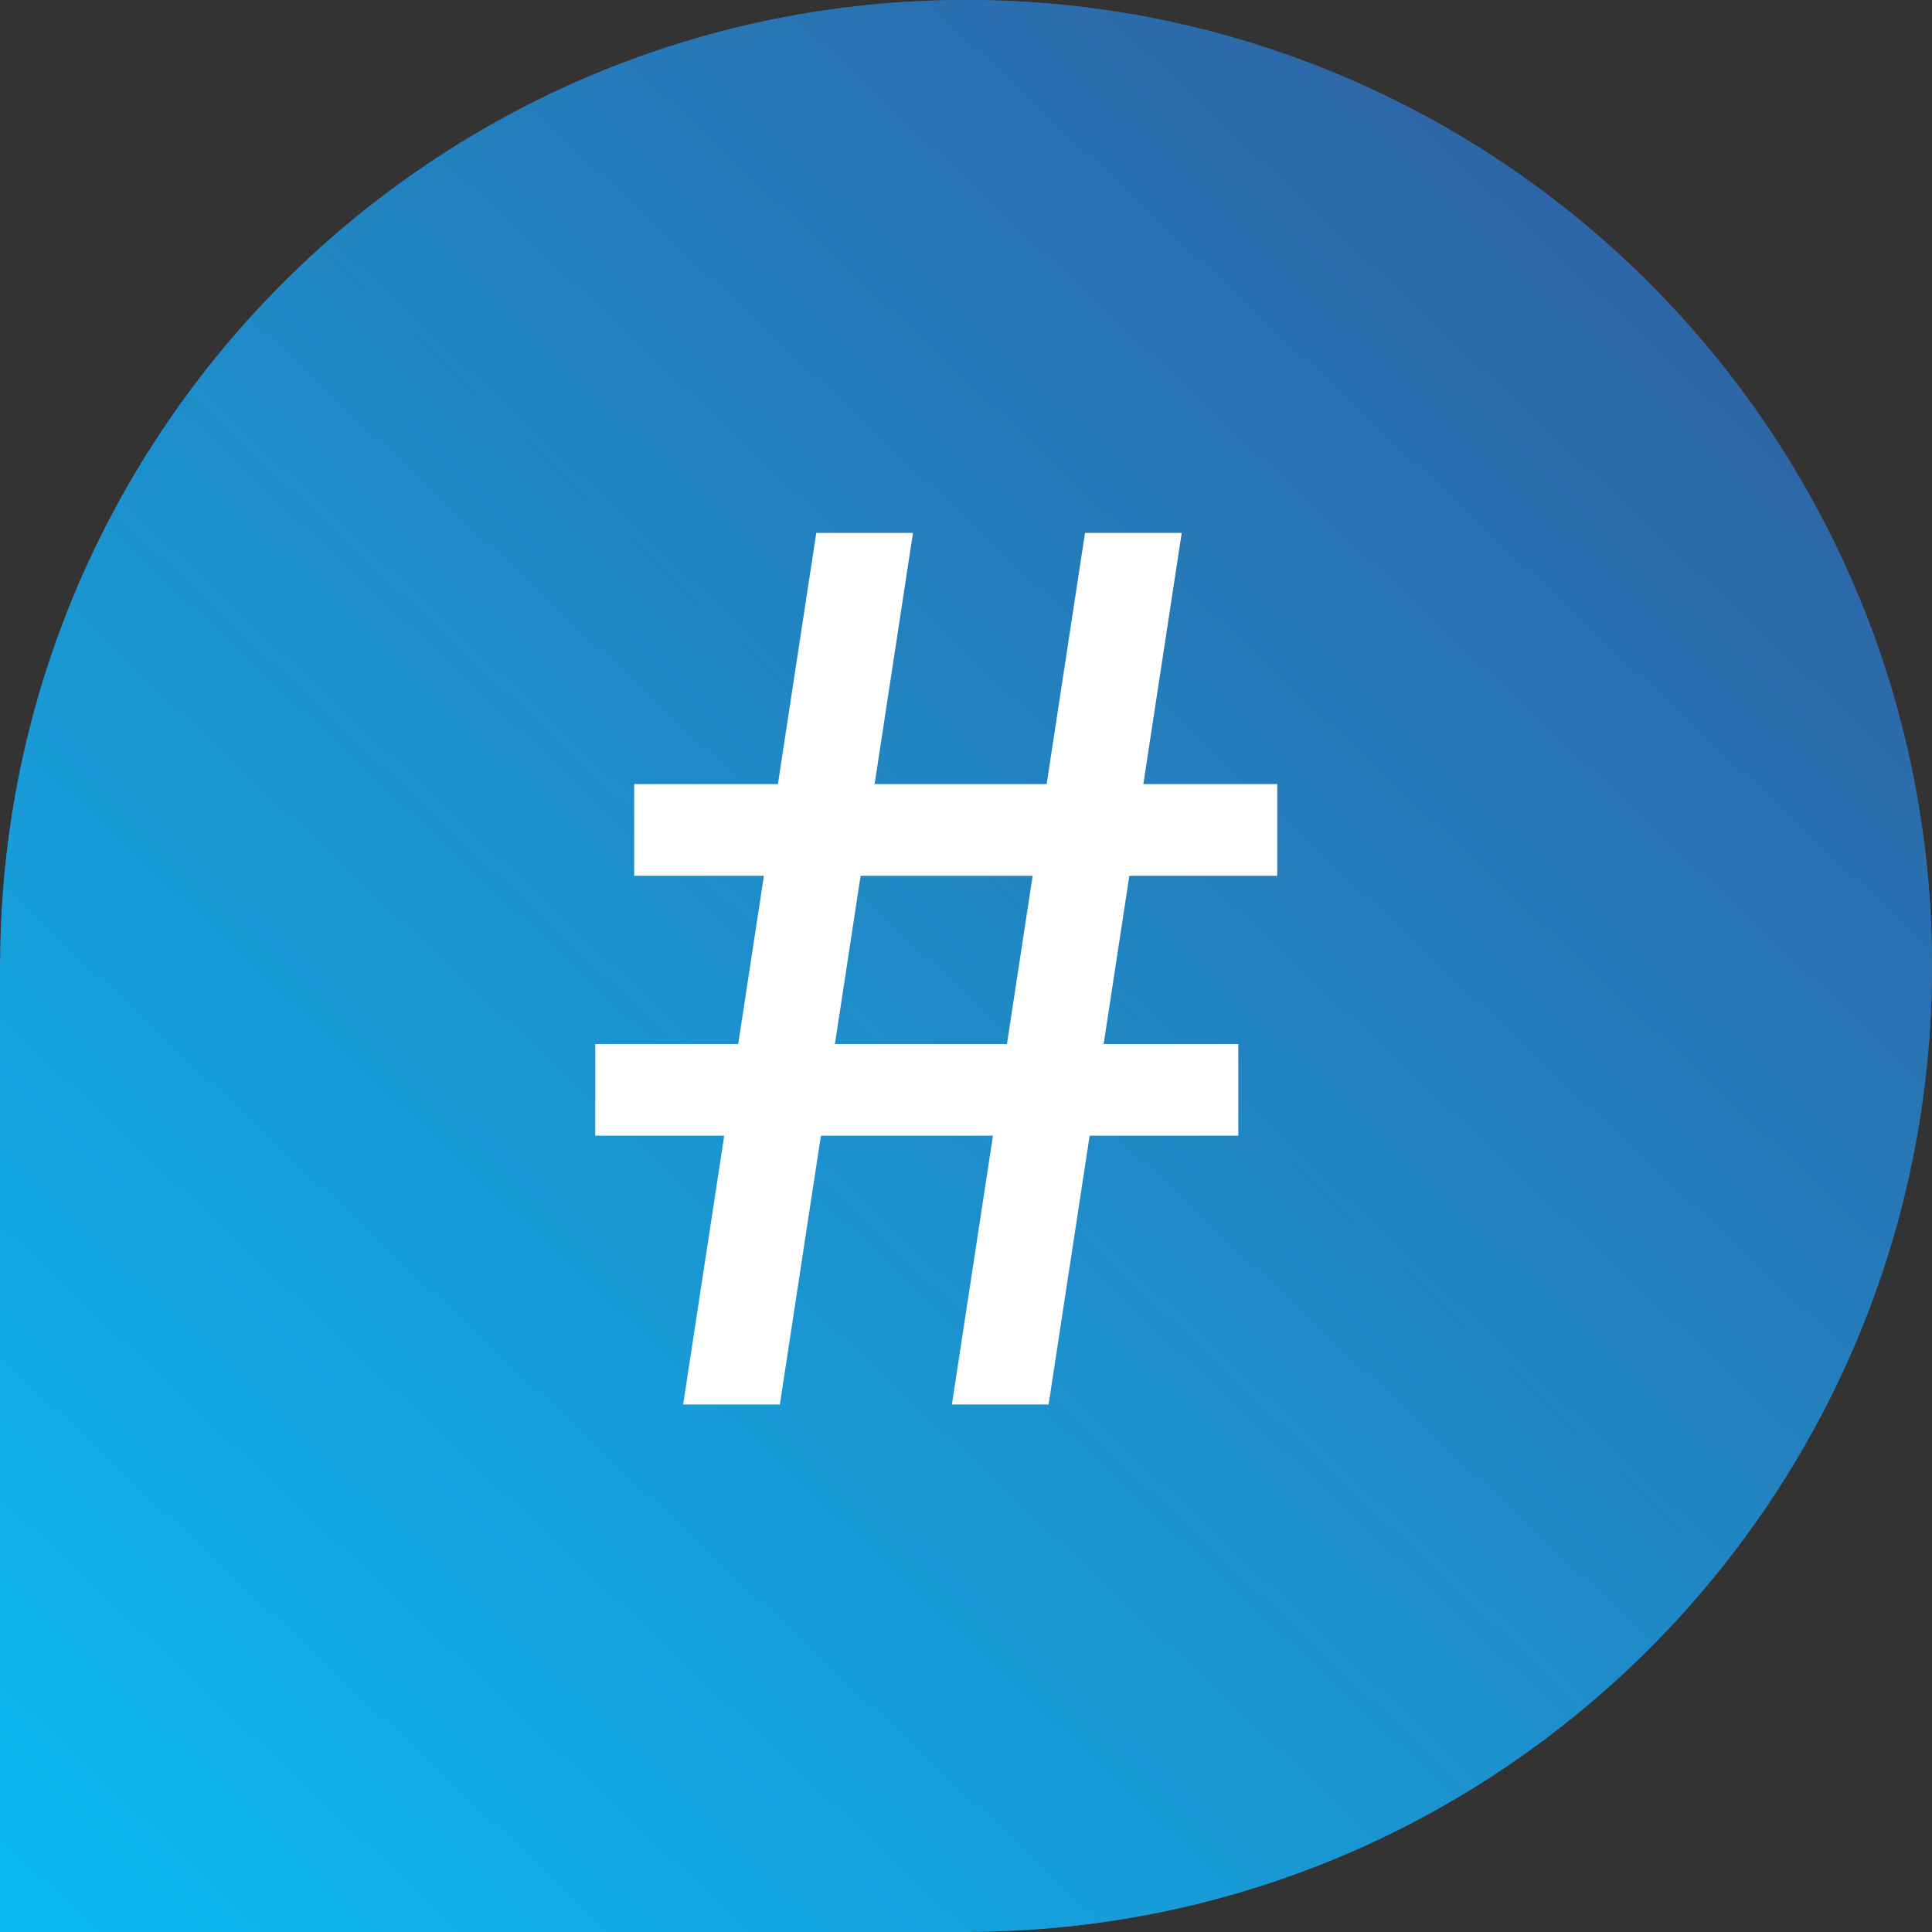
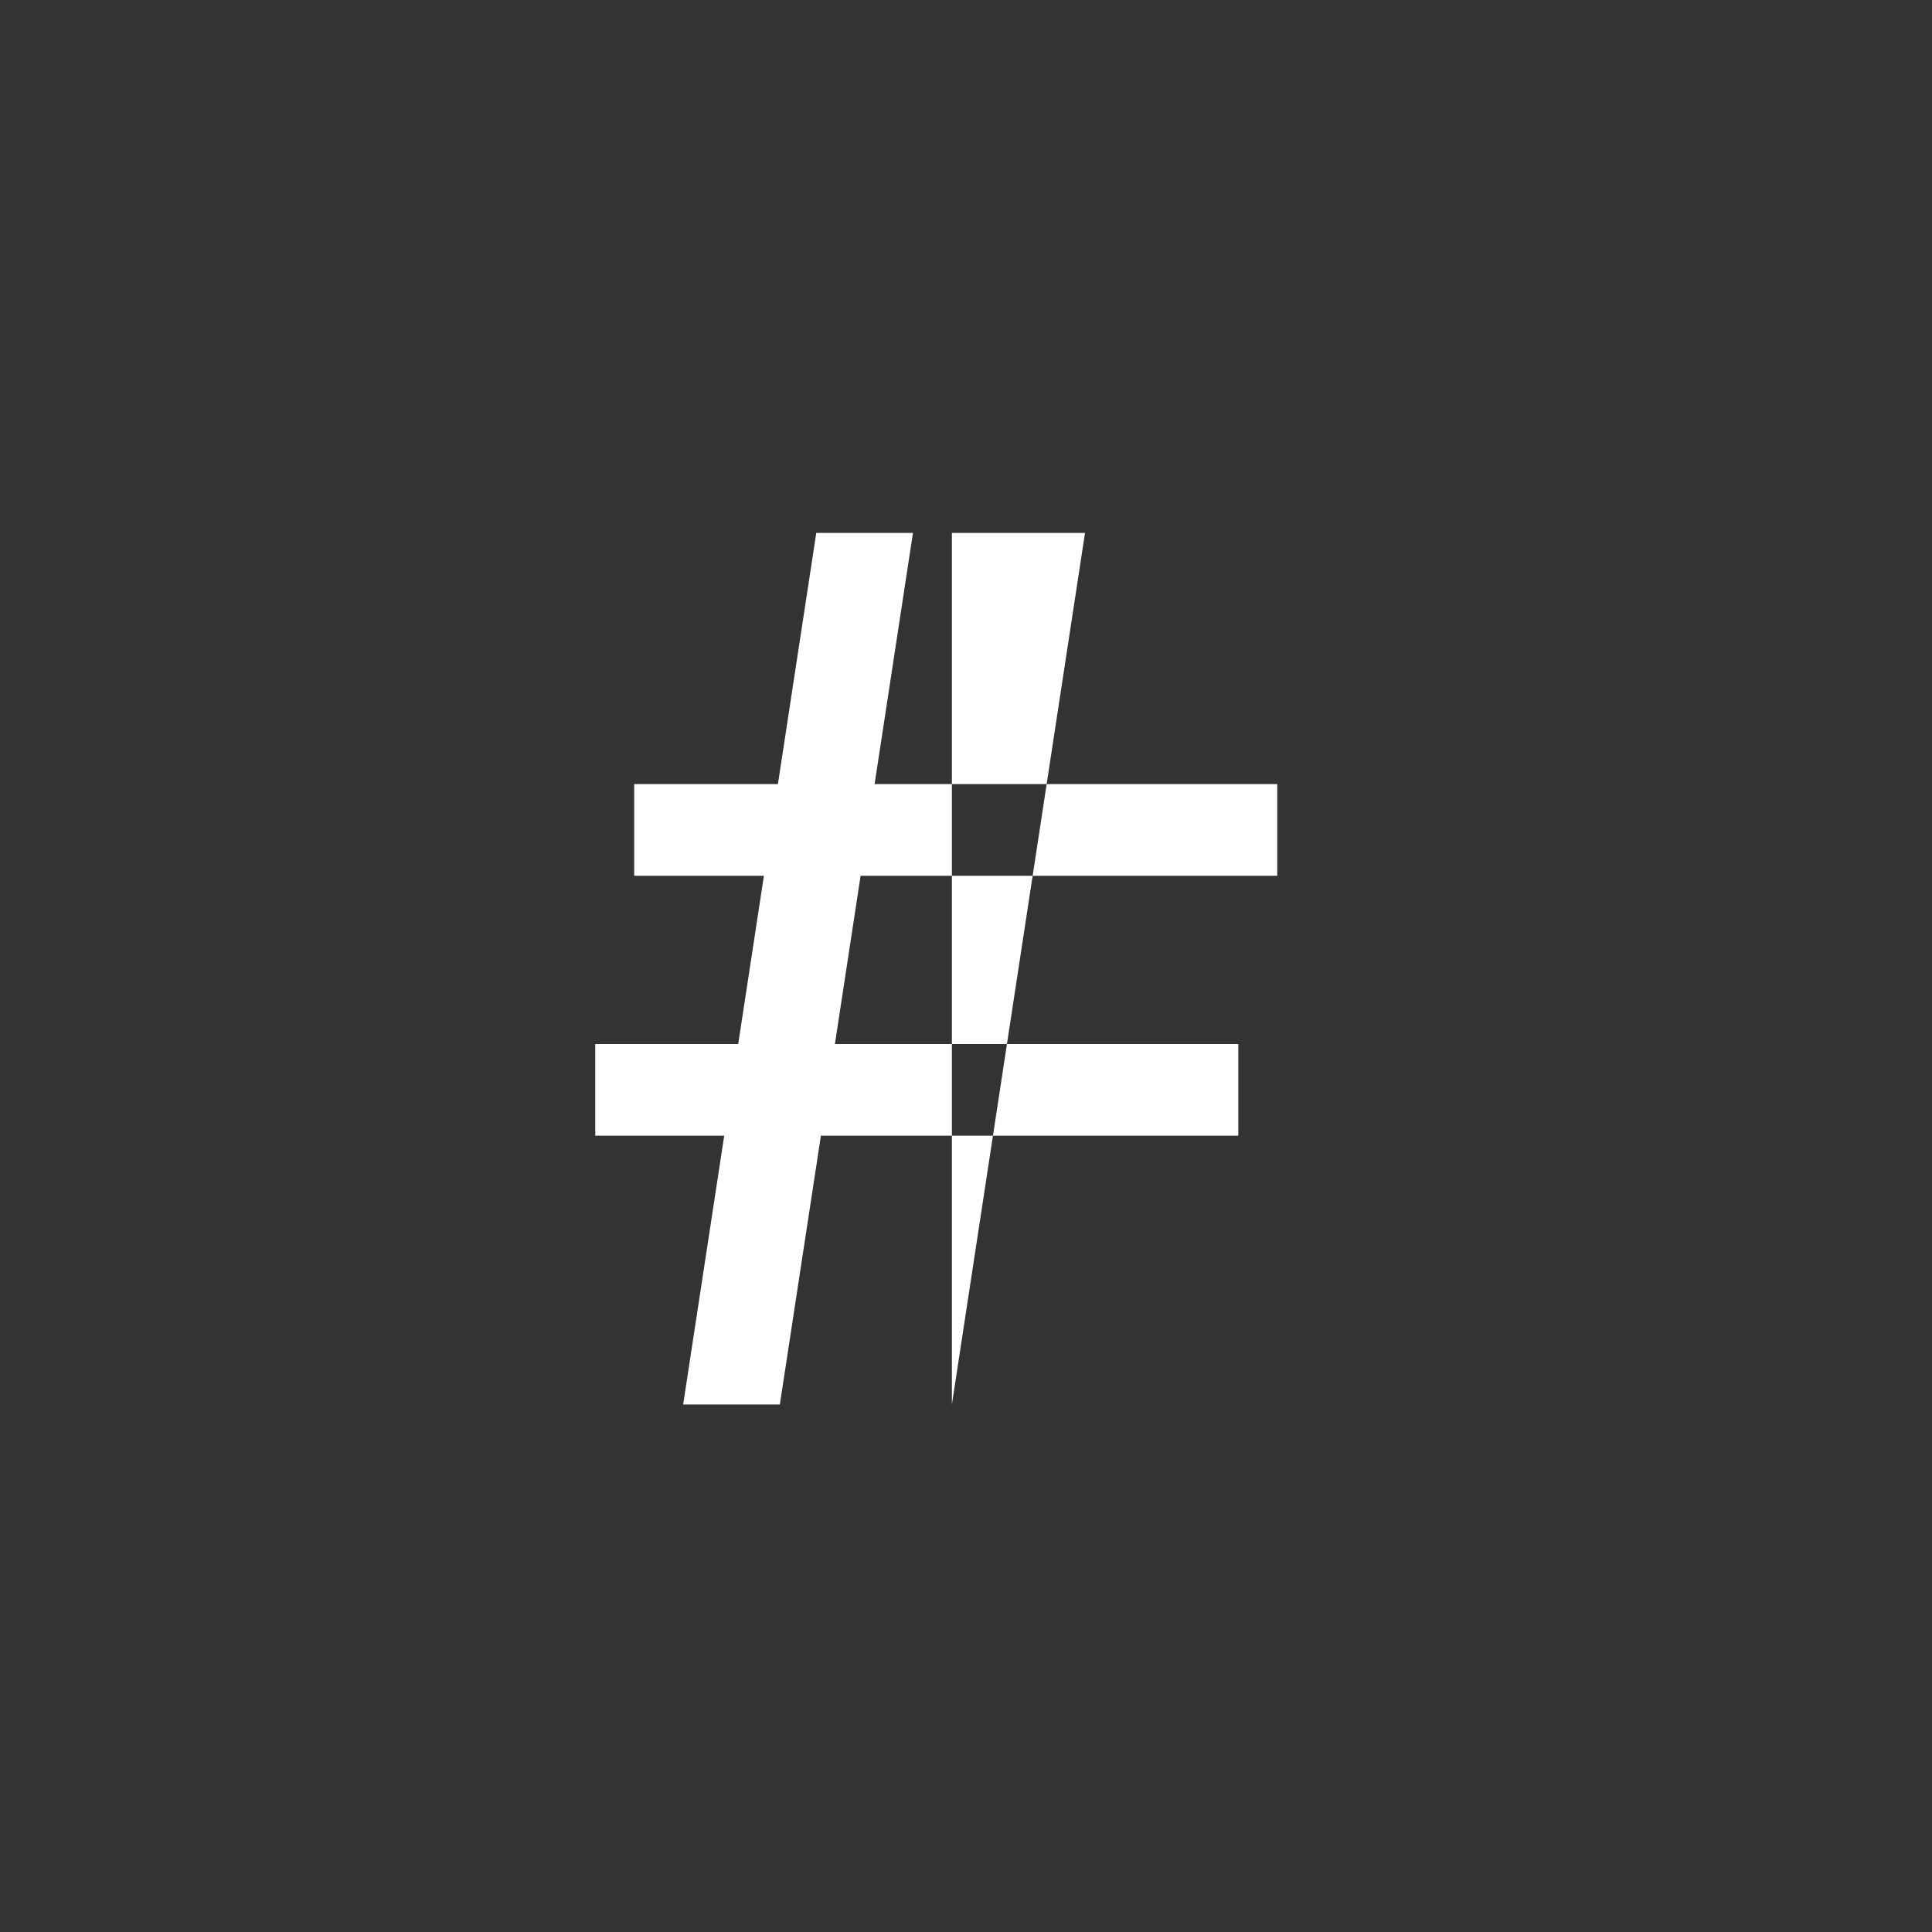
<svg xmlns="http://www.w3.org/2000/svg" width="20" height="20" viewBox="0 0 20 20" fill="none">
  <rect x="0" y="0" width="20" height="20" fill="#333333" stroke="none" />
-   <path d="M0.5 10.207L0.502 9.944C0.532 4.723 4.772 0.5 10 0.5C15.247 0.5 19.5 4.753 19.5 10C19.5 15.228 15.277 19.468 10.056 19.498L9.793 19.5H0.5V10.207Z" stroke="#366395" />
-   <path d="M9.854 14.539L11.232 5.517H12.233L10.855 14.539H9.854ZM6.162 11.757V10.808H12.819V11.757H6.162ZM7.072 14.539L8.45 5.517H9.451L8.073 14.539H7.072ZM6.565 9.066V8.117H13.222V9.066H6.565Z" fill="#366395" />
-   <path d="M0.002 9.941C0.033 4.445 4.497 0 10 0C15.523 0 20 4.477 20 10C20 15.503 15.555 19.966 10.059 19.998V20H0V9.941H0.002Z" fill="url(#paint0_linear_2_3798)" />
-   <path d="M9.854 14.539L11.232 5.517H12.233L10.855 14.539H9.854ZM6.162 11.757V10.808H12.819V11.757H6.162ZM7.072 14.539L8.45 5.517H9.451L8.073 14.539H7.072ZM6.565 9.066V8.117H13.222V9.066H6.565Z" fill="white" />
+   <path d="M9.854 14.539L11.232 5.517H12.233H9.854ZM6.162 11.757V10.808H12.819V11.757H6.162ZM7.072 14.539L8.45 5.517H9.451L8.073 14.539H7.072ZM6.565 9.066V8.117H13.222V9.066H6.565Z" fill="white" />
  <defs>
    <linearGradient id="paint0_linear_2_3798" x1="16.75" y1="2.25" x2="-5.01849e-07" y2="20" gradientUnits="userSpaceOnUse">
      <stop stop-color="#2E65A6" />
      <stop offset="1" stop-color="#0BBAF2" />
    </linearGradient>
  </defs>
</svg>